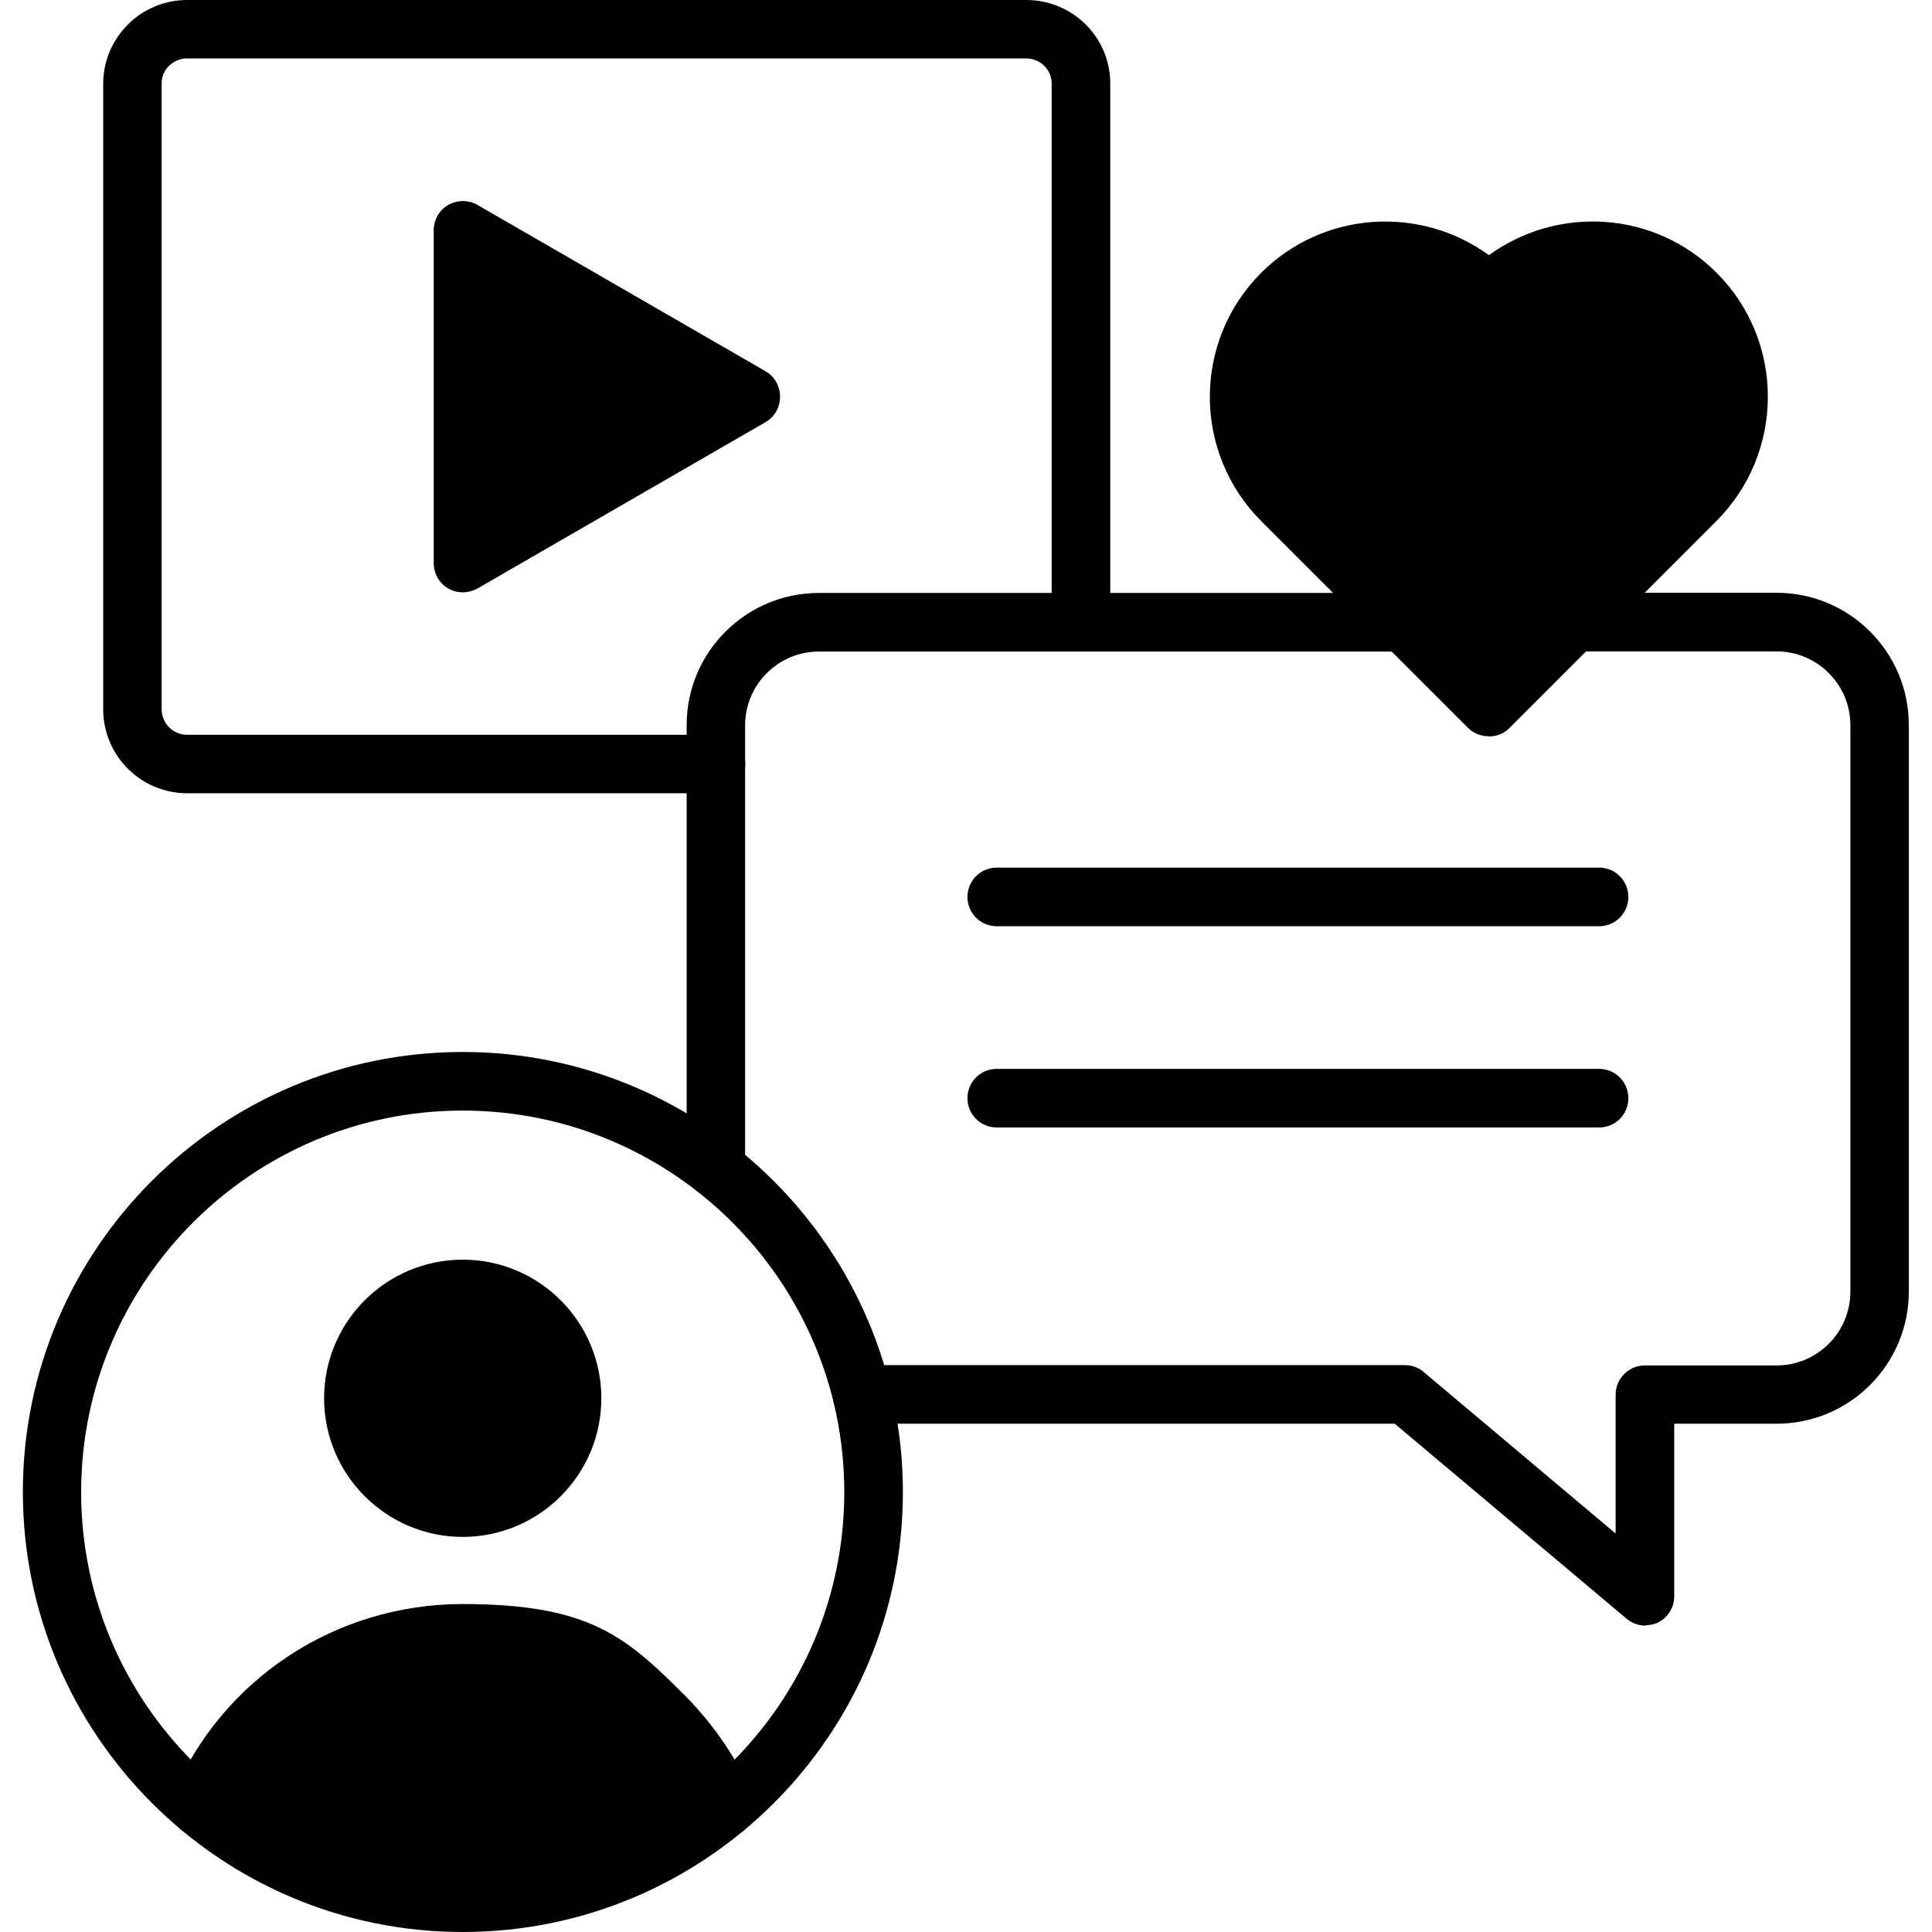
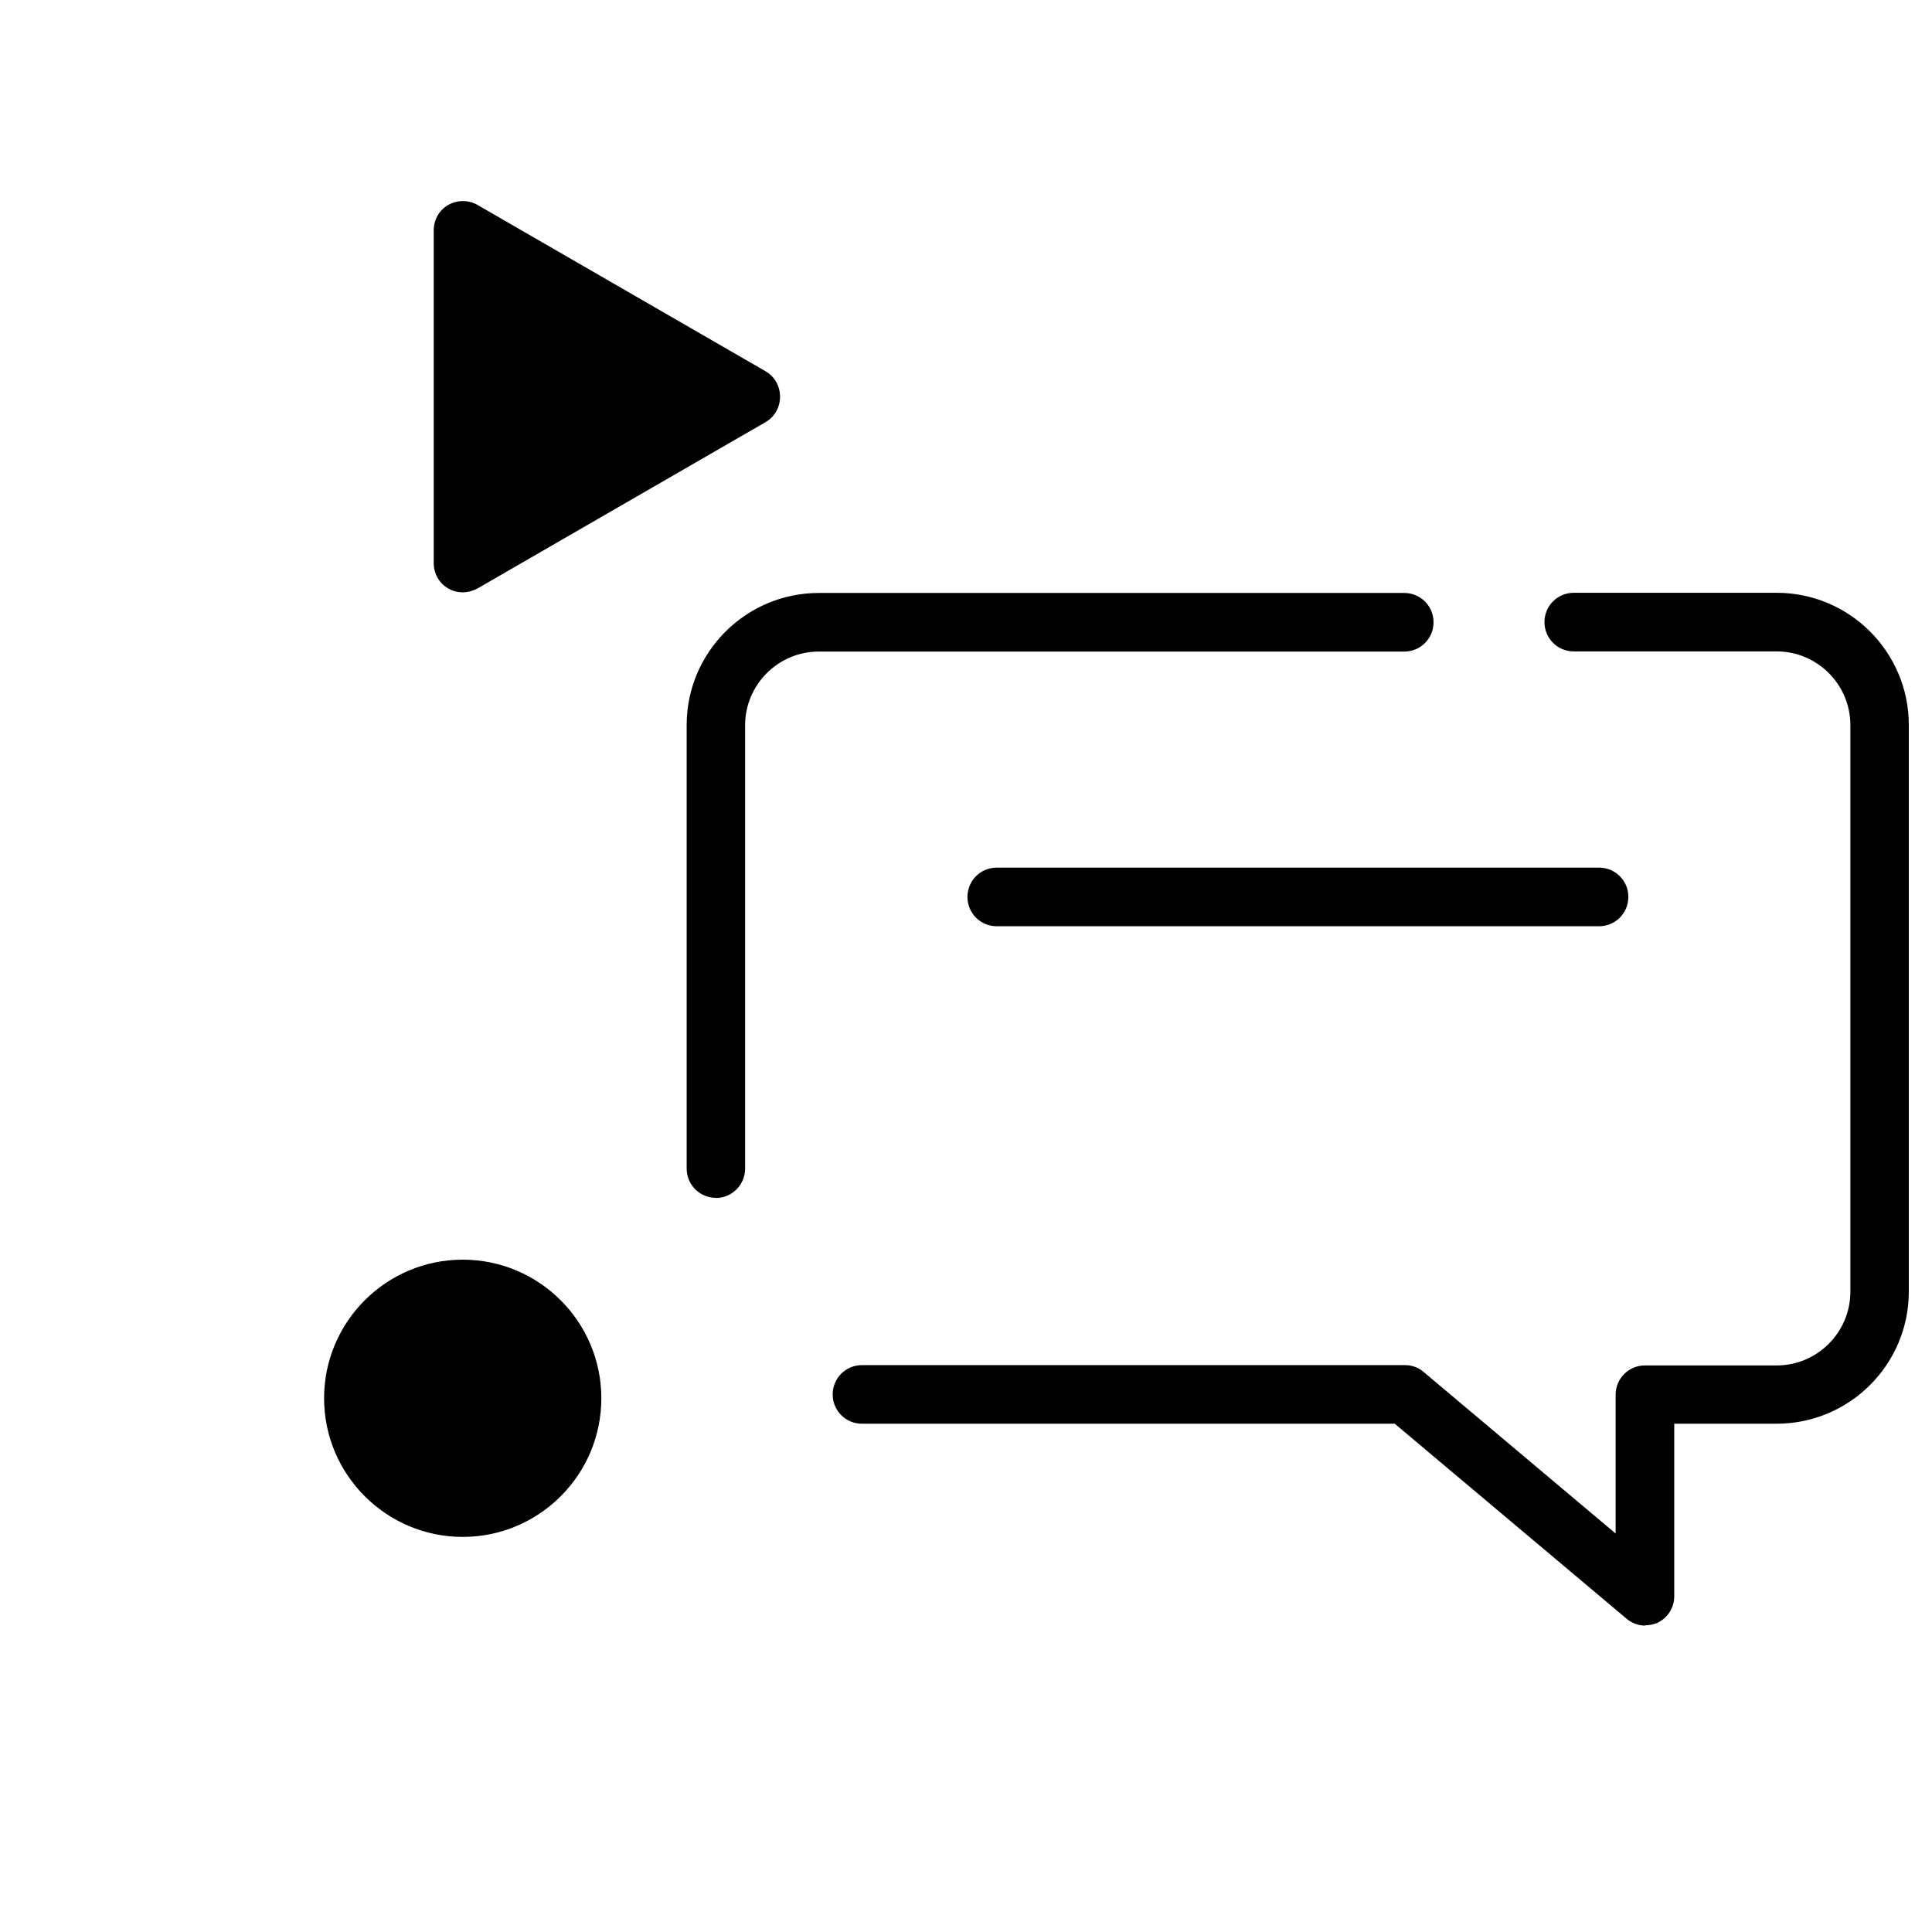
<svg xmlns="http://www.w3.org/2000/svg" id="Layer_1" version="1.1" viewBox="0 0 1200 1200">
  <path d="M444.7,744c-10.1,0-18.2-8.1-18.2-18.2v-275.4c0-45.4,36.9-82.1,82.1-82.1h363.6c10.1,0,18.2,8.1,18.2,18.2s-8.1,18.2-18.2,18.2h-363.6c-25.3,0-45.8,20.6-45.8,45.8v275.4c0,9.9-8.1,18.2-18.2,18.2h0Z" />
  <path d="M1021.9,1009.7c-4.1,0-8.4-1.5-11.6-4.3l-144-121.1h-330.9c-10.1,0-18.2-8.1-18.2-18.2s8.1-18.2,18.2-18.2h337.3c4.3,0,8.4,1.5,11.6,4.3l119.2,100.3v-86.2c0-10.1,8.1-18.2,18.2-18.2h81.8c25.3,0,45.8-20.6,45.8-45.8v-351.9c0-25.3-20.6-45.8-45.8-45.8h-126c-10.1,0-18.2-8.1-18.2-18.2s8.1-18.2,18.2-18.2h126c45.4,0,82.1,36.9,82.1,82.1v351.9c0,45.4-36.9,82.1-82.1,82.1h-63.6v107.2c0,7.1-4.1,13.5-10.5,16.5-2.2.9-4.9,1.5-7.5,1.5h0Z" />
  <path d="M993.2,575.3h-374.1c-10.1,0-18.2-8.1-18.2-18.2s8.1-18.2,18.2-18.2h374.1c10.1,0,18.2,8.1,18.2,18.2s-8.1,18.2-18.2,18.2Z" />
-   <path d="M993.2,700.3h-374.1c-10.1,0-18.2-8.1-18.2-18.2s8.1-18.2,18.2-18.2h374.1c10.1,0,18.2,8.1,18.2,18.2s-8.1,18.2-18.2,18.2Z" />
-   <path d="M924.7,457.3c-4.7,0-9.4-1.7-12.9-5.2l-128.4-128.4c-42.6-42.6-42.6-111.8,0-154.3,38.4-38.4,98.8-42,141.4-10.9,42.8-31.1,102.9-27.6,141.4,10.9,42.6,42.6,42.4,111.8-.2,154.3l-128.6,128.6c-3.2,3.4-7.9,5.1-12.6,5.1h0Z" />
-   <path d="M444.7,492.7H116.2c-28.7,0-52.1-23.4-52.1-52.1V51.7C64.3,23.2,87.6,0,116.2,0h521.3c28.7,0,52.1,23.2,52.1,51.8v334.5c0,10.1-8.1,18.2-18.2,18.2s-18.2-8.1-18.2-18.2V51.7c0-8.4-7.1-15.4-15.8-15.4H116.2c-8.6,0-15.8,6.9-15.8,15.4v388.9c0,8.6,7.1,15.8,15.8,15.8h328.5c10.1,0,18.2,8.1,18.2,18.2s-8.1,18.2-18.2,18.2h0Z" />
  <path d="M287.4,367.9c-3.2,0-6.2-.8-9-2.4-5.6-3.2-9-9.2-9-15.8v-206.6c0-6.6,3.4-12.6,9-15.8s12.6-3.2,18.2,0l178.9,103.3c5.6,3.2,9,9.2,9,15.8s-3.4,12.6-9,15.8l-178.9,103.3c-2.8,1.5-6,2.4-9.2,2.4h0Z" />
-   <path d="M287.4,1200c-150.6,0-273.2-122.6-273.2-273.4s122.6-273.2,273.2-273.2,273.4,122.6,273.4,273.4-122.6,273.2-273.4,273.2ZM287.4,689.8c-130.7,0-237,106.3-237,237s106.3,237,237,237,237-106.3,237-237-106.3-237-237-237h0Z" />
-   <path d="M117,1139.2c-9.2-3.9-13.7-14.6-9.8-23.8,30.4-72.4,101.1-119.1,180.2-119.1s101.6,20.4,138.6,57.4c18.4,18.8,32.2,39.6,41.6,61.7.9,2.2,1.5,4.7,1.5,7.1,0,9.8-8.1,18.2-18.2,18.2h0c-8.4,0-198.7,45-200.9,37.3" />
  <path d="M287.4,954.6c-47.4,0-86.1-38.6-86.1-86.1s38.6-86.1,86.1-86.1,86.1,38.6,86.1,86.1-38.6,86.1-86.1,86.1Z" />
</svg>